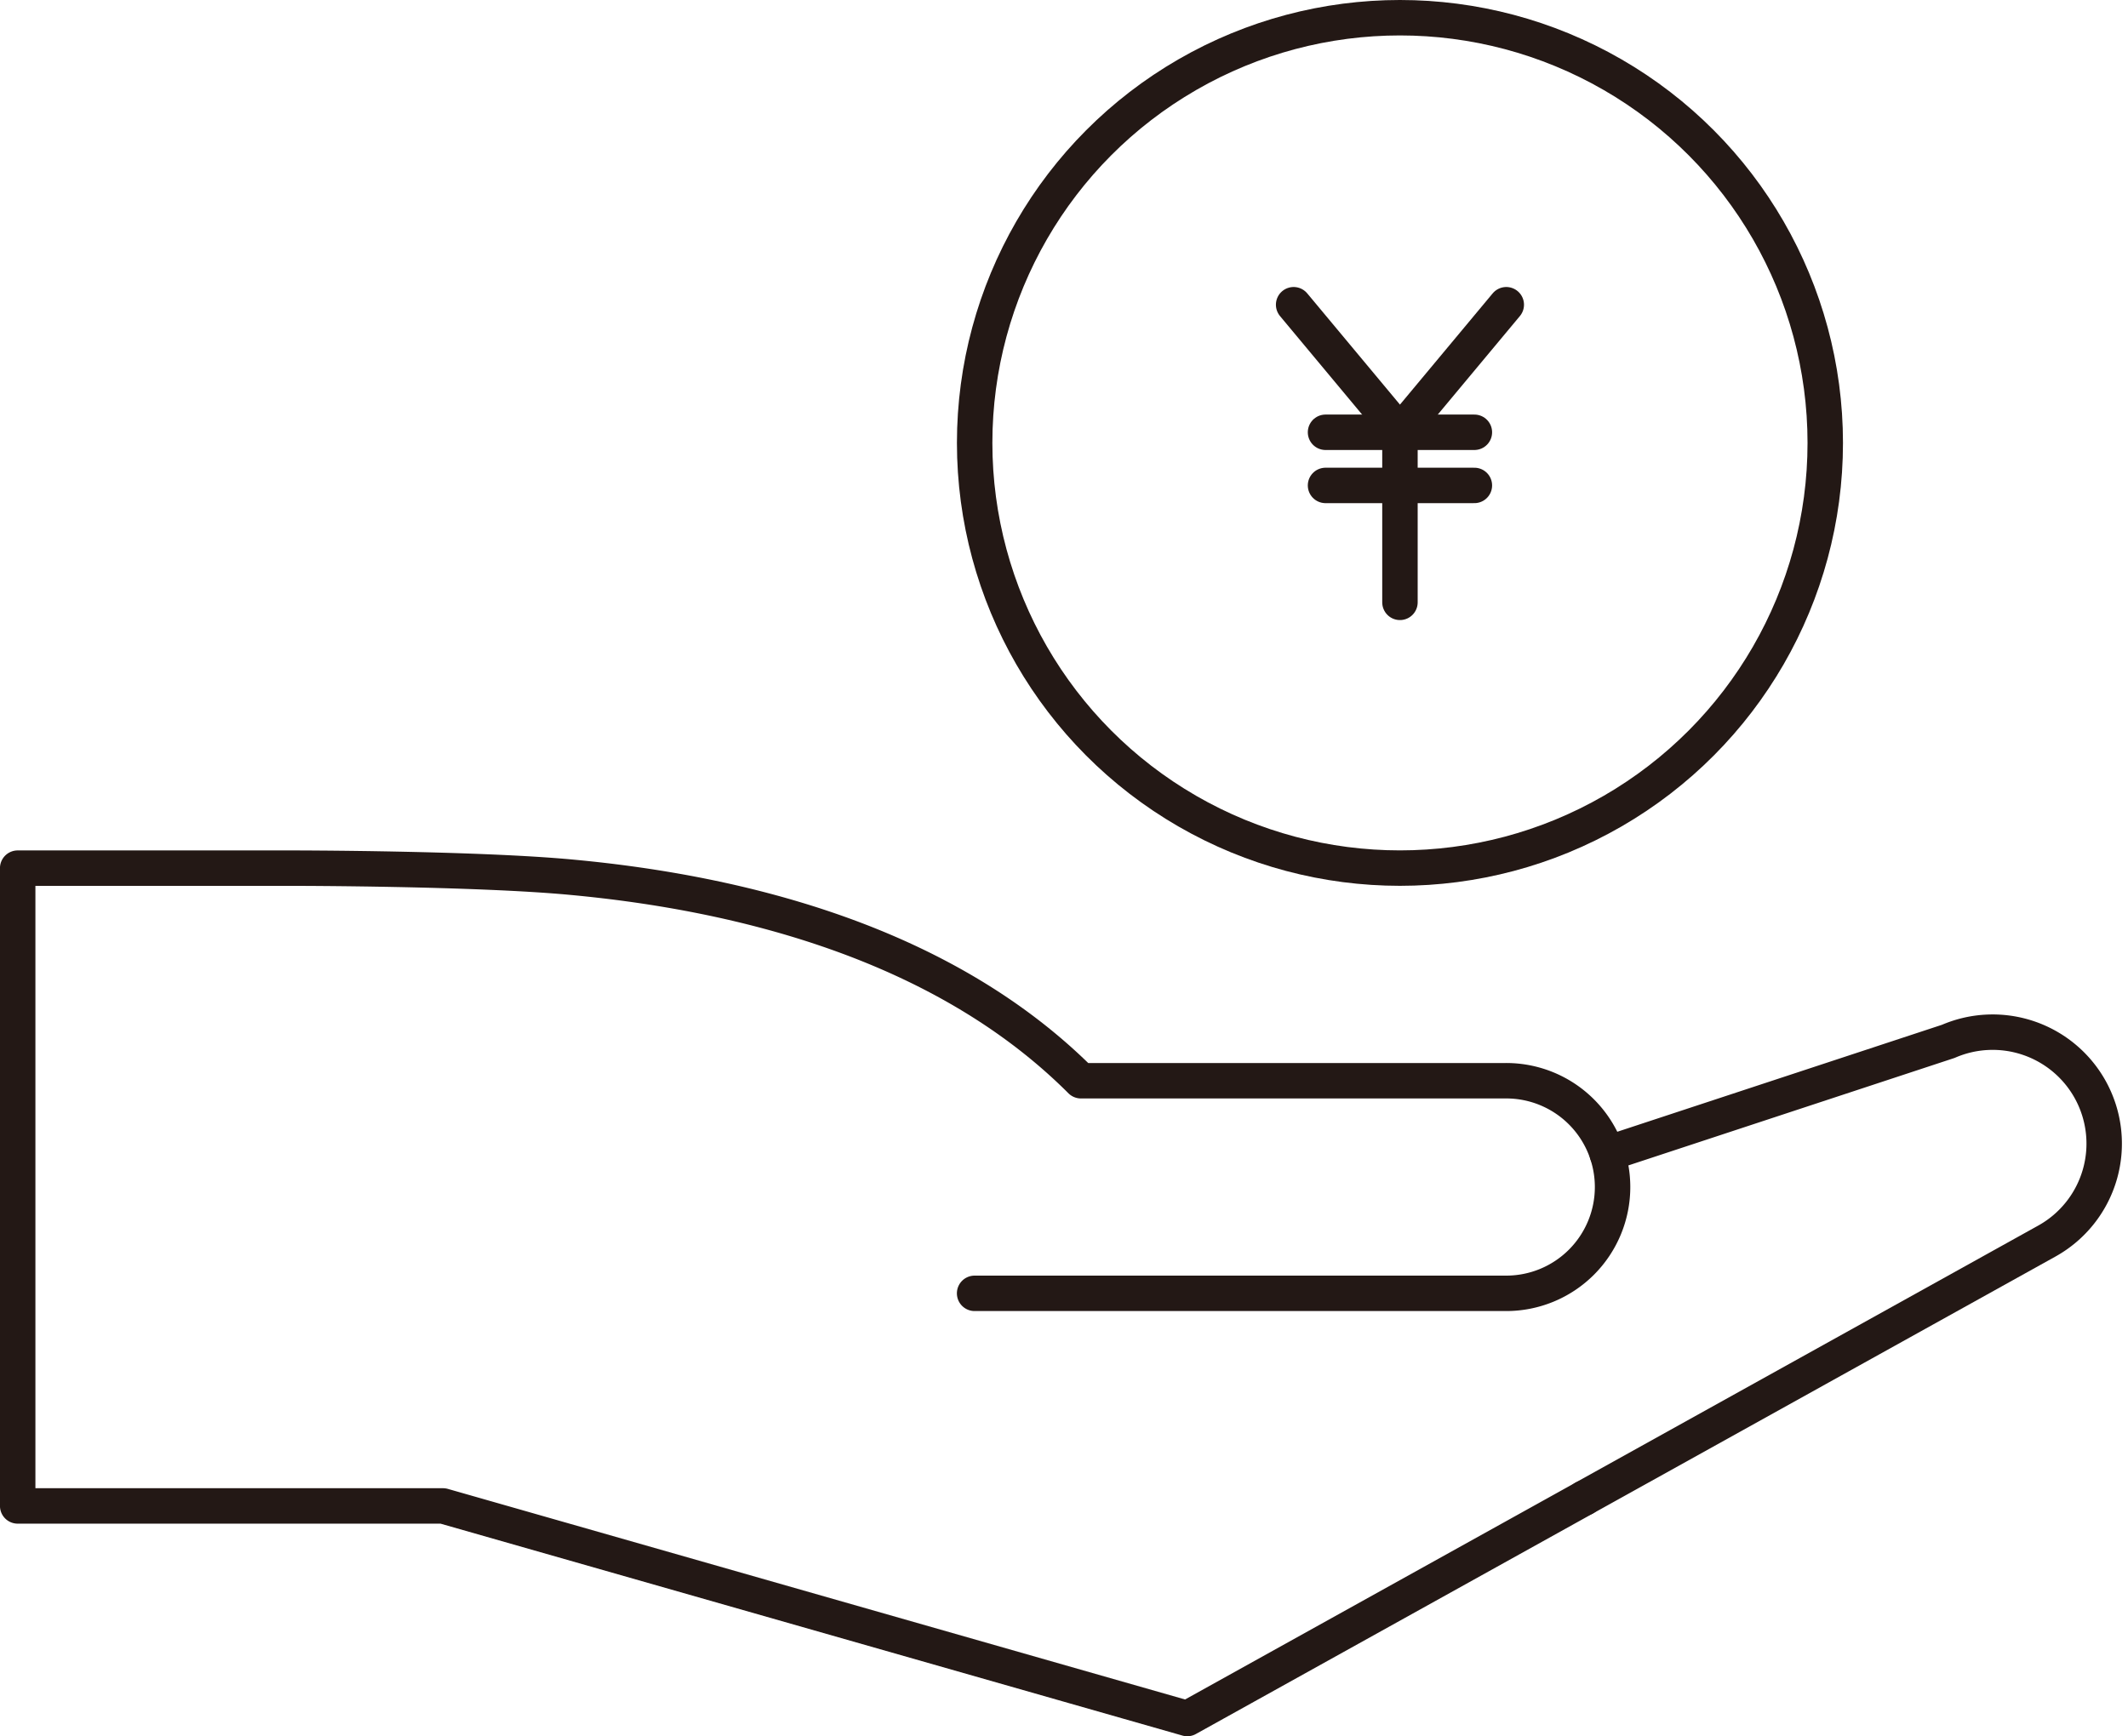
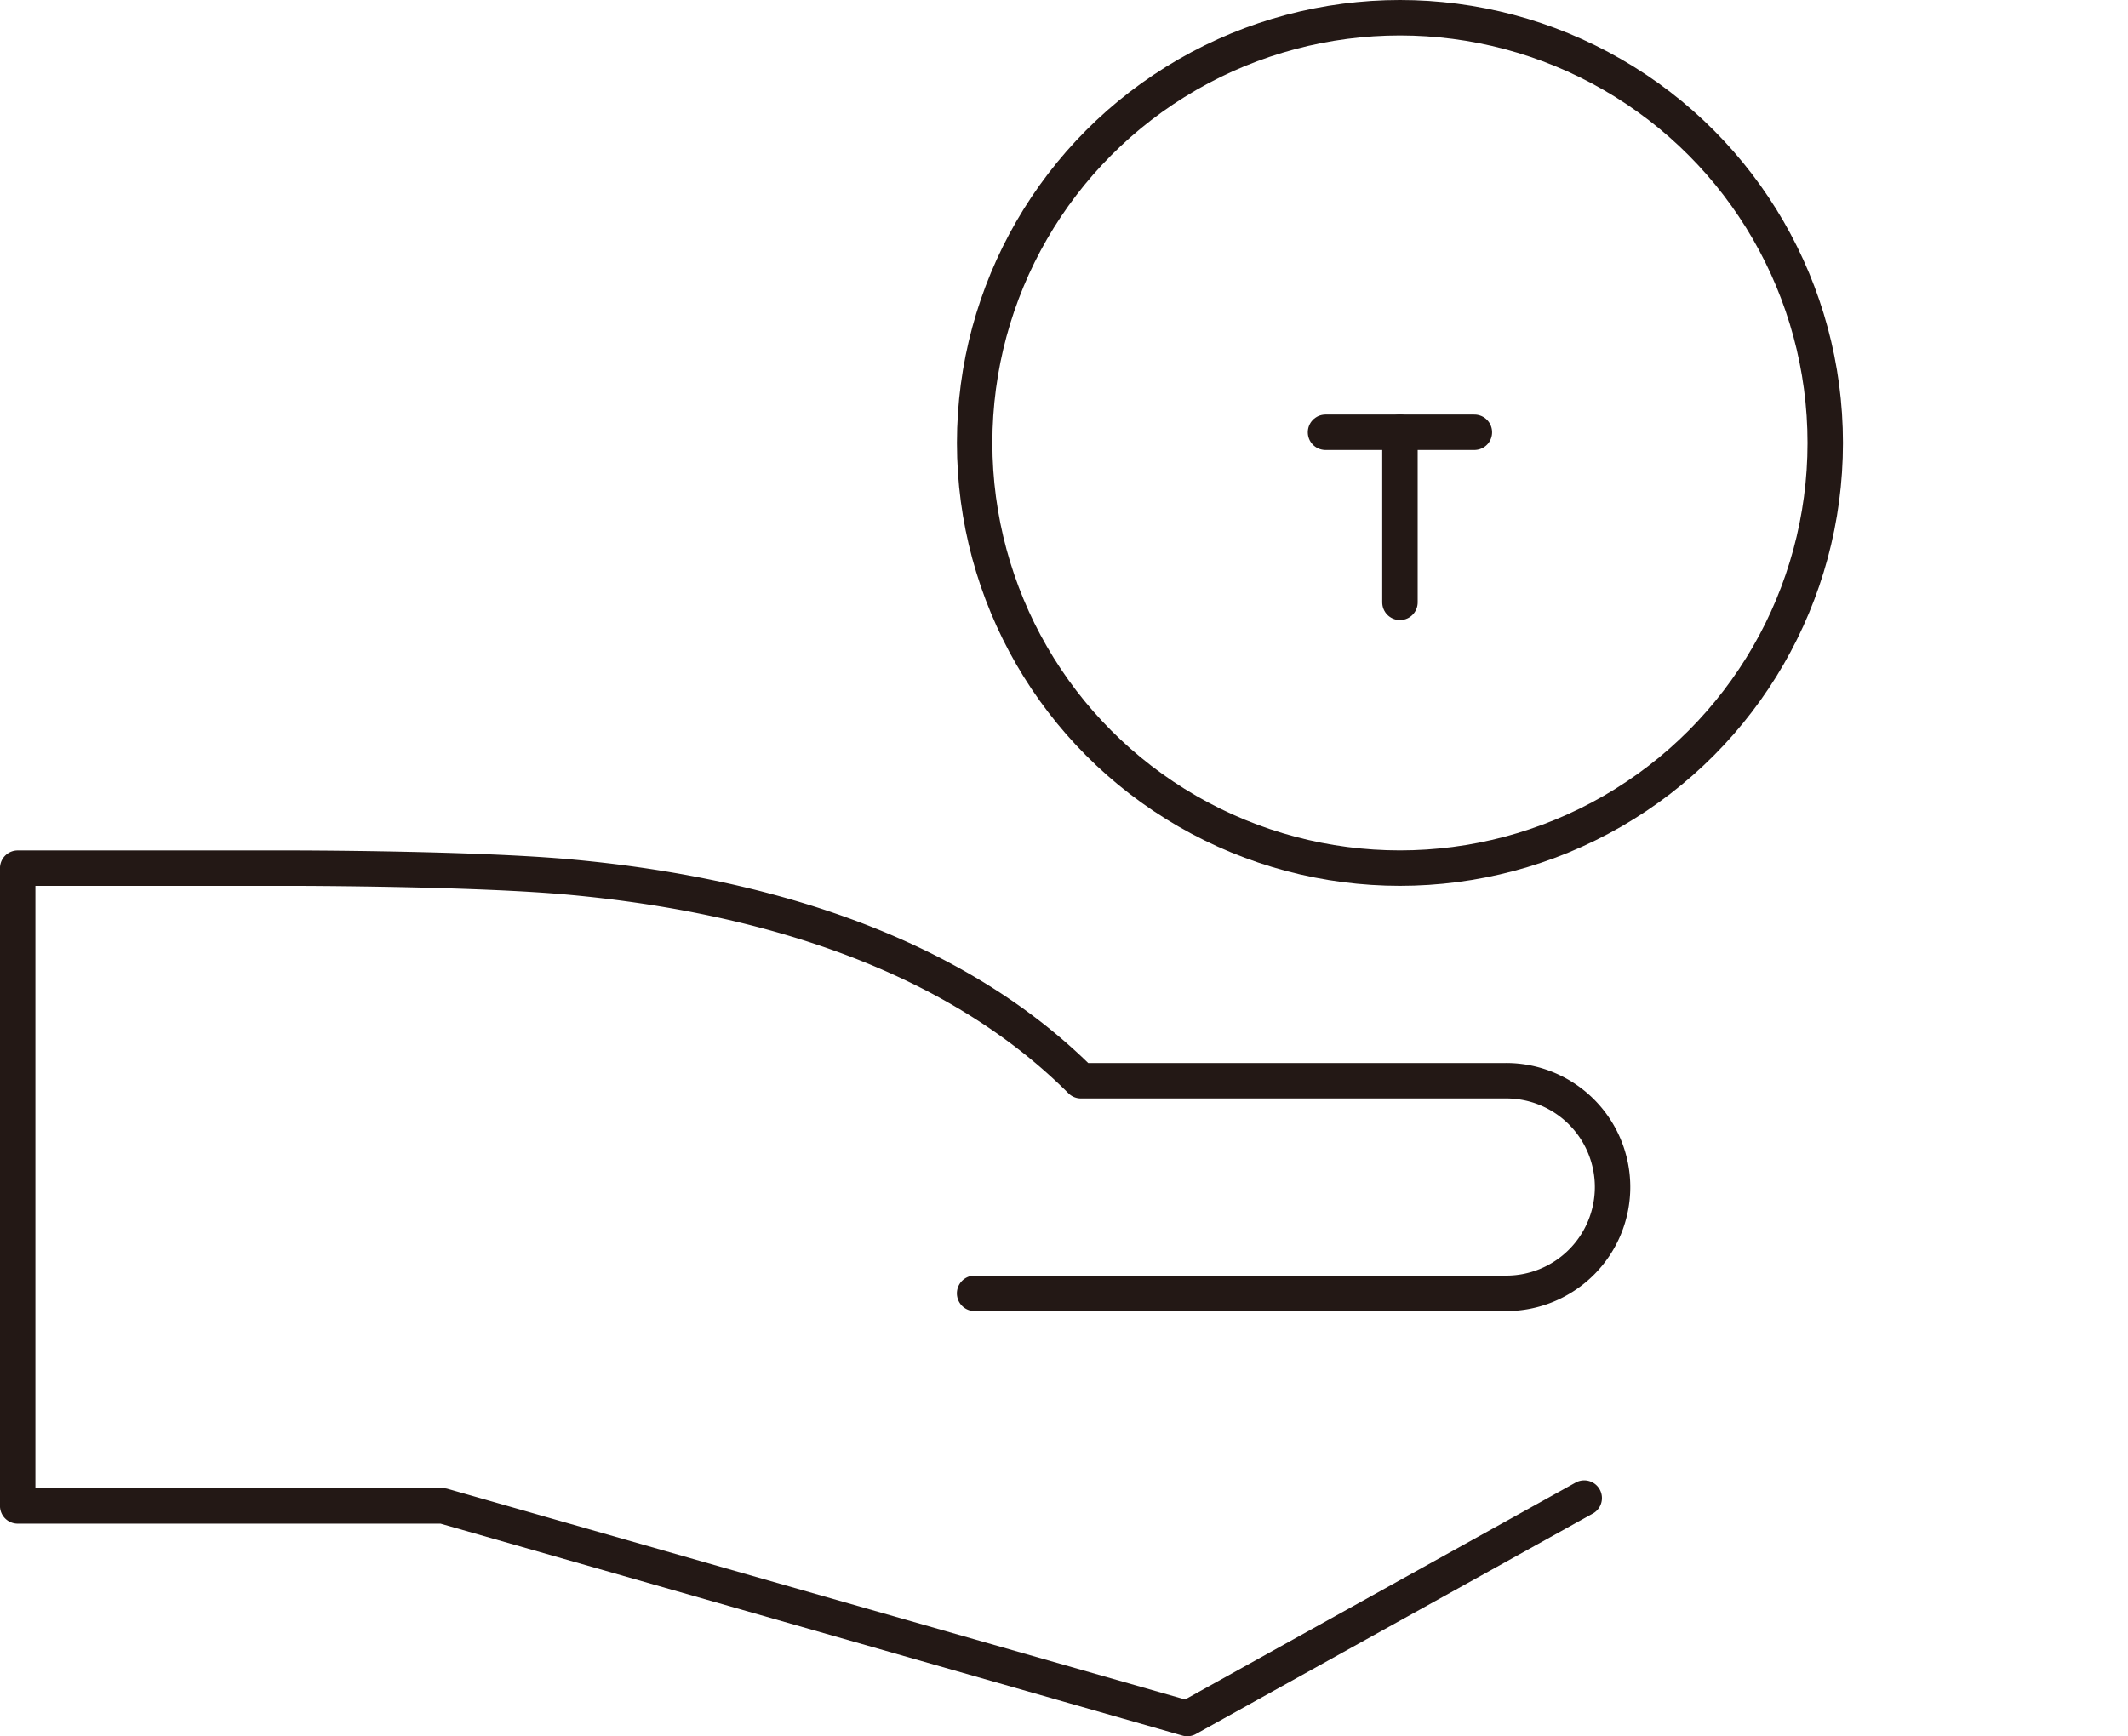
<svg xmlns="http://www.w3.org/2000/svg" width="60.042" height="49" viewBox="0 0 60.042 49">
  <g id="グループ_191" data-name="グループ 191" transform="translate(-849.629 -12323.947)">
    <circle id="楕円形_23" data-name="楕円形 23" cx="12" cy="12" r="12" transform="translate(877.129 12324.447)" fill="none" stroke="#231815" stroke-linecap="round" stroke-linejoin="round" stroke-width="1" />
    <path id="パス_53" data-name="パス 53" d="M894.328,12366.226l-11.2,6.222-21-6h-12v-18h7.709s5.208,0,7.943.259c4.743.443,10.453,1.846,14.348,5.741h12a3,3,0,0,1,3,3h0a3,3,0,0,1-3,3h-15" fill="none" stroke="#231815" stroke-linecap="round" stroke-linejoin="round" stroke-width="1" />
-     <path id="パス_54" data-name="パス 54" d="M894.978,12356.508l9.622-3.171a3.148,3.148,0,0,1,4.005,1.361h0a3.146,3.146,0,0,1-1.224,4.275l-13.053,7.252" fill="none" stroke="#231815" stroke-linecap="round" stroke-linejoin="round" stroke-width="1" />
    <g id="グループ_190" data-name="グループ 190">
-       <line id="線_44" data-name="線 44" y1="3.6" x2="3" transform="translate(889.129 12332.547)" fill="none" stroke="#231815" stroke-linecap="round" stroke-linejoin="round" stroke-width="1" />
-       <line id="線_45" data-name="線 45" x2="3" y2="3.6" transform="translate(886.129 12332.547)" fill="none" stroke="#231815" stroke-linecap="round" stroke-linejoin="round" stroke-width="1" />
      <line id="線_46" data-name="線 46" y2="4.8" transform="translate(889.129 12336.147)" fill="none" stroke="#231815" stroke-linecap="round" stroke-linejoin="round" stroke-width="1" />
-       <line id="線_47" data-name="線 47" x2="4.2" transform="translate(887.029 12337.647)" fill="none" stroke="#231815" stroke-linecap="round" stroke-linejoin="round" stroke-width="1" />
      <line id="線_48" data-name="線 48" x1="4.2" transform="translate(887.029 12336.147)" fill="none" stroke="#231815" stroke-linecap="round" stroke-linejoin="round" stroke-width="1" />
    </g>
  </g>
</svg>